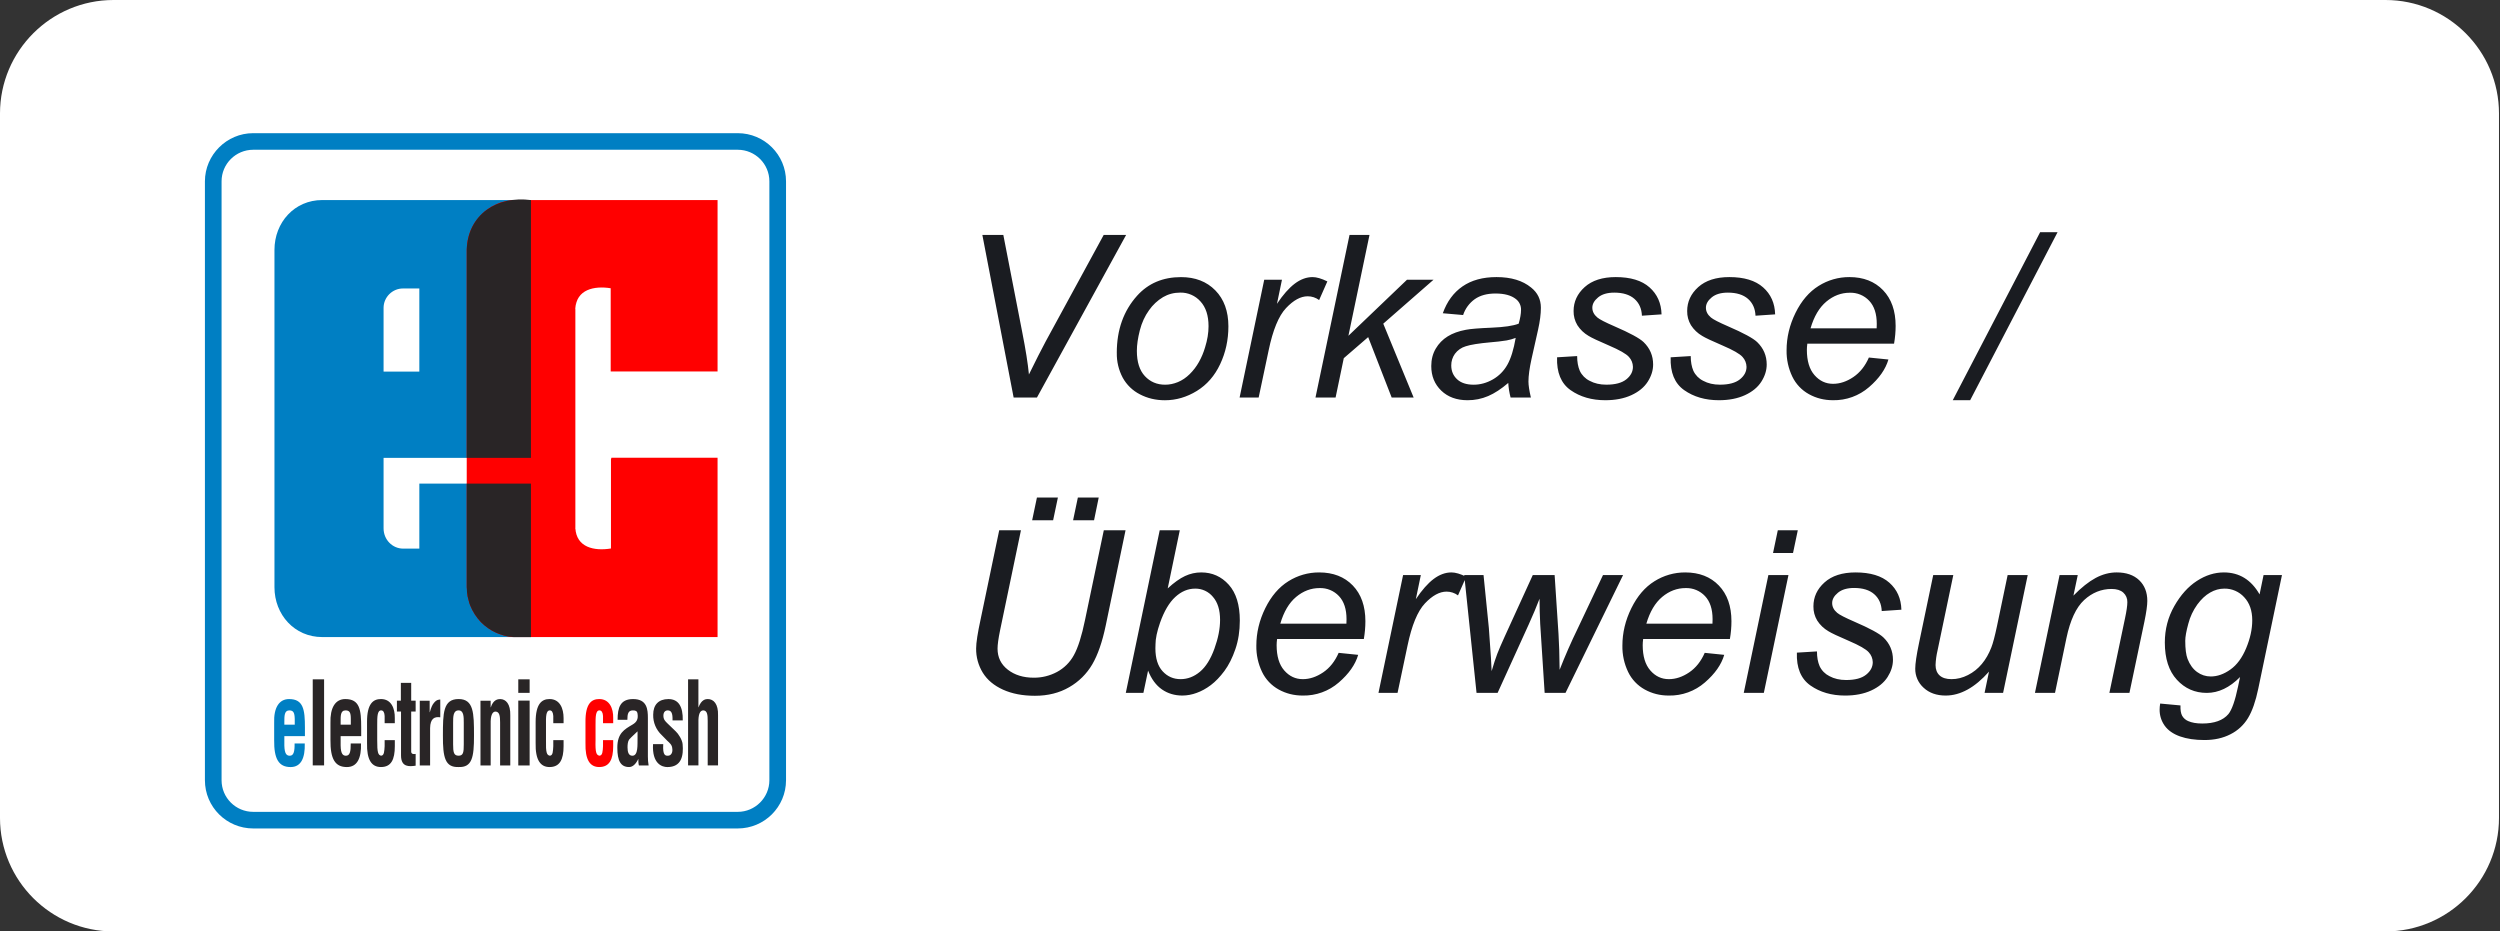
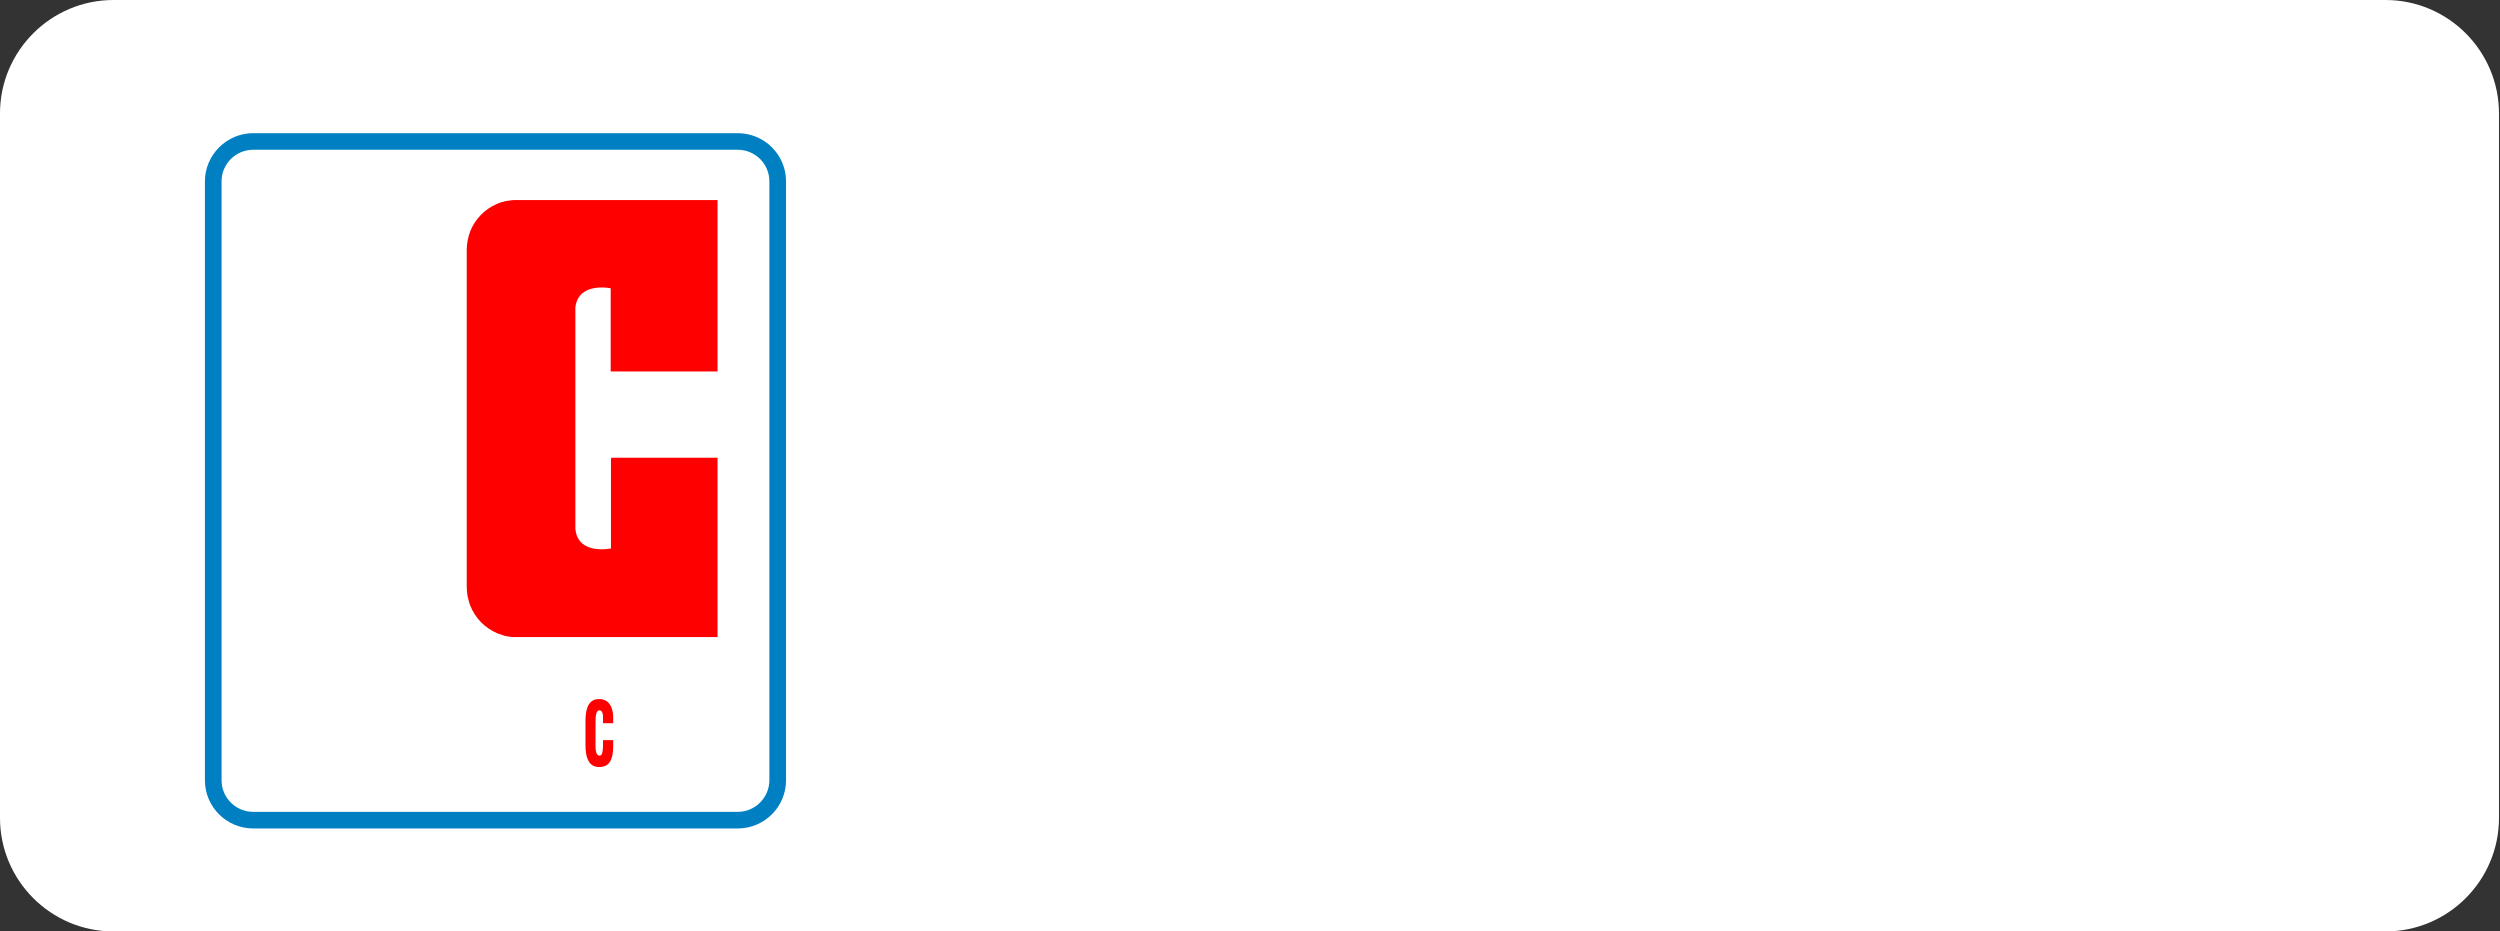
<svg xmlns="http://www.w3.org/2000/svg" width="100%" height="100%" viewBox="0 0 2013 750" version="1.1" xml:space="preserve" style="fill-rule:evenodd;clip-rule:evenodd;stroke-linejoin:round;stroke-miterlimit:2;">
  <rect x="0" y="0" width="2013" height="750" fill="#333333" stroke="none" />
  <g>
    <path d="M2012.19,91.463c0,-50.48 -40.983,-91.463 -91.463,-91.463l-1829.27,0c-50.48,0 -91.463,40.983 -91.463,91.463l0,567.074c0,50.48 40.983,91.463 91.463,91.463l1829.27,0c50.48,0 91.463,-40.983 91.463,-91.463l0,-567.074Z" style="fill:#fff;" />
    <g>
      <path d="M165,146.012l0,482.25c0,21.458 17.415,38.817 38.909,38.817l390.109,0c21.494,0 38.891,-17.378 38.891,-38.817l-0,-482.25c-0,-21.402 -17.415,-38.78 -38.891,-38.78l-390.109,-0c-0.025,-0 -0.049,-0 -0.074,-0c-21.283,-0 -38.805,17.496 -38.835,38.78Zm13.409,0c-0,-14.03 11.414,-25.427 25.5,-25.427l390.109,0c14.086,0 25.482,11.397 25.482,25.427l0,482.25c0,0.006 0,0.012 0,0.019c0,13.948 -11.478,25.426 -25.427,25.426c-0.018,0 -0.036,0 -0.055,0l-390.109,0c-14.086,0 -25.5,-11.378 -25.5,-25.427l-0,-482.286l-0,0.018Z" style="fill:#007fc3;fill-rule:nonzero;" />
-       <path d="M308.854,247.829l-0,51.403l28.792,-0l0,-66.952l-13.189,0c-8.535,0.01 -15.563,7.014 -15.603,15.549Zm-0,177.586c-0,9.146 7.134,16.335 15.805,16.335l12.987,0l0,-52.354l89.872,0l0,123.567l-168.109,0c-22.226,0 -38.415,-18 -38.415,-40.134l-0,-271.573c-0,-22.244 16.189,-40.171 38.415,-40.171l168.109,0l0,207.567l-118.664,0l-0,56.763Zm-79.903,158.067l8.378,-0l0,-4.61c-0.128,-5.104 -1.097,-6.86 -4.427,-6.86c-4.024,0 -3.951,4.61 -3.951,9.384l0,2.086Zm-8.195,12.329l0,-13.628c-0.457,-12.311 3.951,-19.299 12.018,-19.299c11.525,0 12.75,8.543 12.75,22.866l0,6.988l-16.573,-0l0,7.591c0.183,6.878 1.939,8.177 4.427,8.177c2.982,0 3.951,-3.201 3.823,-9.86l8.195,0c0.33,11.653 -2.981,18.988 -11.396,18.988c-9.549,0 -13.445,-6.549 -13.244,-21.823Z" style="fill:#007fc3;fill-rule:nonzero;" />
      <path d="M577.793,512.982l-164.927,-0l-1.884,-0.22l-1.775,-0.238l-1.92,-0.347l-1.775,-0.457l-1.683,-0.622l-1.756,-0.586l-1.683,-0.585c-4.934,-2.142 -9.416,-5.203 -13.207,-9.018c-3.726,-3.916 -6.663,-8.512 -8.653,-13.537l-0.585,-1.628l-0.512,-1.921l-0.457,-1.756l-0.458,-1.774l-0.256,-1.921l-0.256,-1.756l-0.073,-2.012l-0.128,-1.756l-0,-271.921c0.238,-10.555 3.823,-19.994 11.158,-27.622c3.641,-3.842 8.086,-6.951 12.97,-9l1.646,-0.732l1.665,-0.603l1.811,-0.458l1.646,-0.457l1.884,-0.384l1.811,-0.201l1.756,-0.257l1.903,-0.128l163.719,0l0,138.037l-86.048,-0l-0,-67.024c-13.281,-2.104 -27.659,0.914 -28.446,16.463l0,-6.073l-0.091,6.274l0.091,-0.201l0,176.652l-0.091,-0.256l0.091,1.555l0,-1.299c0.824,15.586 15.129,18.659 28.665,16.427l0,-71.762l0.366,-1.299l85.463,0l0,144.403m-84.054,69.329l-8.177,-0l-0,-5.781c-0.128,-2.853 -1.189,-4.536 -2.854,-4.536c-3.165,-0 -3.165,5.323 -3.165,11.616l0,12.347c-0.292,10.189 0.677,12.073 3.165,12.531c2.506,-0.128 2.634,-3.567 2.854,-7.701l-0,-4.83l8.195,0l-0,4.83c-0,10.884 -3.073,16.829 -11.268,16.829c-7.281,-0 -11.397,-5.561 -11.049,-19.427l-0,-16.811c-0.128,-14.707 4.756,-18.512 11.049,-18.512c8.323,-0 11.432,7.573 11.268,15.293l-0,4.152" style="fill:#f00;fill-rule:nonzero;" />
-       <path d="M413.726,512.982c-10.035,-0.578 -19.499,-4.886 -26.525,-12.073c-3.724,-3.91 -6.661,-8.5 -8.652,-13.519l-0.586,-1.646l-0.512,-1.903l-0.457,-1.774l-0.457,-1.756l-0.257,-1.921l-0.256,-1.756l-0.073,-2.012l-0.128,-1.756l0,-83.451l51.695,-0l0,123.567l-13.792,-0Zm-37.903,-312.037c1.006,-28.354 24.293,-43.445 51.695,-39.841l0,207.567l-51.695,-0l0,-167.744l0,0.018Zm-124.006,415.372l0,-69.329l9.146,-0l0,69.329l-9.146,0Zm22.463,-32.817l8.196,0l-0,-4.61c-0,-5.122 -0.915,-6.878 -4.244,-6.878c-4.208,0 -3.952,4.61 -3.952,9.384l0,2.104Zm-8.195,12.311l0,-13.61c-0.384,-12.329 3.897,-19.317 11.964,-19.317c11.561,0 12.786,8.543 12.786,22.866l0,7.006l-16.555,0l0,7.573c0.129,6.878 1.921,8.177 4.281,8.177c3.11,0 3.915,-3.183 3.841,-9.841l8.269,-0c0.366,11.634 -2.945,18.969 -11.397,18.969c-9.512,0 -13.317,-6.53 -13.189,-21.823Zm51.824,-13.5l-8.196,-0l0,-5.781c-0.128,-2.853 -1.061,-4.536 -2.817,-4.536c-3.164,-0 -3.164,5.323 -3.164,11.616l-0,12.347c-0.073,10.189 0.768,12.073 3.164,12.531c2.47,-0.128 2.561,-3.567 2.817,-7.701l0,-4.83l8.196,0l-0,4.83c-0,10.884 -2.946,16.829 -11.177,16.829c-7.372,-0 -11.525,-5.561 -11.195,-19.427l-0,-16.811c-0.074,-14.707 4.884,-18.512 11.195,-18.512c8.359,-0 11.305,7.573 11.158,15.293l0,4.152m16.793,24.75l-0,9.457c-5.012,0.732 -11.781,1.464 -11.781,-8.231l0,-35.378l-3.311,-0l0,-8.708l3.183,0l0,-14.36l8.324,0l-0,14.36l3.585,0l-0,8.708l-3.585,-0l-0,32.524c0.256,2.122 2.524,1.756 3.585,1.628m11.287,-42.841l-0,9.219l0.128,0c1.061,-3.823 2.012,-5.909 3.201,-7.335c2.268,-2.854 3.914,-2.726 5.213,-2.854l0,14.323c-4.628,-0.713 -8.067,0.97 -8.195,8.671l0,30.091l-8.323,0l-0,-52.134l7.976,0m23.286,53.415c-10.793,0.366 -12.732,-7.464 -12.622,-25.464c0,-17.89 0.146,-29.286 12.622,-29.286c12.238,-0 12.403,11.396 12.403,29.268c0.091,18.018 -1.683,25.866 -12.403,25.482Zm-4.408,-35.653l-0,17.305c-0,6.366 0.493,9.22 4.408,9.22c3.842,-0 4.171,-2.854 4.171,-9.22l-0,-17.305c-0,-4.865 -0,-9.969 -4.171,-9.969c-4.408,-0 -4.408,5.122 -4.408,9.969Zm30.219,-17.743l0,5.323l0.128,-0c1.903,-6.073 5.598,-6.659 7.5,-6.659c4.61,0 8.433,3.896 8.177,13.171l-0,40.28l-8.195,0l-0,-34.719c-0,-5.067 -0.457,-8.378 -3.567,-8.671c-3.073,-0.091 -4.171,4.189 -4.025,9.64l0,33.75l-8.213,0l-0,-52.115l8.195,-0m31.39,-6.33l-9.146,0l-0,-10.902l9.146,-0l0,10.902Zm0,58.445l-9.146,0l-0,-52.189l9.146,0l0,52.189Zm27.33,-34.024l-8.287,-0l0,-5.781c-0.165,-2.853 -1.098,-4.536 -2.762,-4.536c-3.201,-0 -3.201,5.323 -3.11,11.616l0,12.347c-0.219,10.189 0.622,12.073 3.11,12.531c2.506,-0.128 2.506,-3.567 2.762,-7.701l0,-4.83l8.287,0l-0,4.83c-0,10.884 -3.11,16.829 -11.305,16.829c-7.244,-0 -11.525,-5.561 -11.195,-19.427l-0,-16.811c-0,-14.707 4.939,-18.512 11.195,-18.512c8.323,-0 11.305,7.573 11.305,15.293l-0,4.152m59.561,12.11l-0,-5.561c-2.013,2.012 -4.5,4.097 -6.769,6.603c-1.097,1.555 -1.299,4.153 -1.299,6.293c0,4.024 0.97,6.75 3.915,6.75c4.793,0 4.025,-9.018 4.153,-14.085Zm8.908,21.914l-7.811,0c-0.457,-1.683 -0.457,-3.439 -0.457,-5.305c-2.012,4.208 -4.555,6.586 -7.409,6.586c-6.64,-0 -9.512,-4.72 -9.512,-15.604c0,-11.744 5.726,-14.707 12.256,-18.603c3.439,-2.013 4.665,-4.519 4.025,-8.671c-0.33,-2.342 -1.647,-2.726 -3.787,-2.726c-3.787,0 -4.409,2.854 -4.409,7.592l-7.865,-0c-0,-9.86 2.14,-16.72 12.493,-16.72c11.305,0 11.891,8.415 11.891,15.366l-0,30.841c-0,2.379 0.128,4.738 0.585,7.244Zm3.585,-17.176l8.196,-0c-0.604,9.585 2.012,9.329 3.823,9.329c2.469,-0 4.024,-2.598 3.439,-5.89c-0.128,-2.982 -2.47,-4.665 -4.025,-6.165l-4.426,-4.518c-4.558,-4.238 -7.074,-10.243 -6.897,-16.464c0,-8.049 4.427,-12.567 12.256,-12.567c8.104,0 11.799,6.037 11.543,17.159l-8.232,-0c0.165,-5.781 -0.914,-8.049 -3.878,-8.049c-1.92,-0 -3.475,1.317 -3.475,4.28c-0,3.074 1.555,4.482 3.109,6.037l6.878,6.622c2.013,1.793 5.214,6.787 5.488,10.226c0.823,9.128 -0.731,18.475 -12.292,18.475c-4.244,0 -12.439,-2.597 -11.525,-18.475m36.531,17.158l-8.324,0l0,-69.329l8.324,-0l-0,22.536l0.091,0c2.268,-6.164 5.707,-6.658 7.39,-6.658c4.756,-0 8.598,3.896 8.324,13.152l-0,40.299l-8.324,0l0,-35.689c0,-5.067 -0.329,-8.378 -3.439,-8.634c-3.109,-0.128 -4.17,4.024 -4.024,9.713l-0,34.61" style="fill:#292526;fill-rule:nonzero;" />
-       <path d="M816.183,320.122l-25.189,-130.939l16.884,-0l15.183,78.055c2.799,14.177 4.61,25.61 5.433,34.299c5.488,-11.196 9.988,-20.067 13.5,-26.616l46.701,-85.738l18.055,-0l-71.817,130.939l-18.75,-0Zm83.049,-36c-0,-18.512 5.451,-33.842 16.353,-45.988c9,-10.006 20.781,-15 35.378,-15c11.433,0 20.653,3.567 27.641,10.701c6.987,7.135 10.5,16.793 10.5,28.939c-0,10.903 -2.195,21.037 -6.622,30.421c-4.391,9.384 -10.665,16.573 -18.787,21.585c-8.14,4.994 -16.701,7.5 -25.683,7.5c-7.39,0 -14.085,-1.591 -20.14,-4.756c-5.855,-2.97 -10.682,-7.638 -13.848,-13.39c-3.276,-6.152 -4.92,-13.043 -4.774,-20.012l-0.018,-0Zm16.17,-1.61c0,8.945 2.159,15.714 6.439,20.323c4.281,4.61 9.732,6.933 16.354,6.933c3.439,0 6.878,-0.713 10.262,-2.103c3.403,-1.409 6.549,-3.531 9.476,-6.403c2.934,-2.884 5.442,-6.174 7.445,-9.768c2.067,-3.659 3.713,-7.61 4.957,-11.835c1.848,-5.891 2.781,-11.543 2.781,-16.976c-0,-8.561 -2.159,-15.22 -6.476,-19.939c-4.115,-4.659 -10.084,-7.271 -16.299,-7.134c-5.067,-0 -9.695,1.225 -13.847,3.64c-4.471,2.688 -8.324,6.291 -11.305,10.573c-3.366,4.647 -5.835,10.061 -7.409,16.207c-1.573,6.165 -2.378,11.671 -2.378,16.482Zm82.72,37.61l19.829,-94.866l14.287,0l-4.025,19.39c4.885,-7.317 9.677,-12.75 14.342,-16.262c4.683,-3.512 9.457,-5.268 14.341,-5.268c3.22,-0 7.171,1.171 11.891,3.475l-6.622,15.019c-2.659,-1.978 -5.888,-3.043 -9.202,-3.037c-5.67,0 -11.469,3.165 -17.414,9.476c-5.964,6.311 -10.628,17.652 -14.031,34.024l-8.048,38.049l-15.366,-0l0.018,-0Zm61.098,-0l27.42,-130.939l16.08,-0l-16.976,81.183l47.158,-45.11l21.366,0l-40.463,35.378l24.475,59.488l-17.689,-0l-18.932,-48.677l-19.647,16.976l-6.603,31.701l-16.189,-0Zm155.231,-11.781c-5.597,4.811 -10.975,8.342 -16.171,10.574c-5.247,2.245 -10.902,3.385 -16.609,3.347c-8.744,0 -15.805,-2.561 -21.165,-7.719c-5.36,-5.159 -8.049,-11.744 -8.049,-19.793c0,-5.305 1.208,-9.988 3.622,-14.067c2.348,-4.012 5.646,-7.386 9.604,-9.823c3.988,-2.47 8.872,-4.244 14.634,-5.305c3.659,-0.732 10.537,-1.281 20.689,-1.701c10.153,-0.421 17.433,-1.5 21.842,-3.22c1.243,-4.39 1.884,-8.067 1.884,-10.975c0.148,-3.442 -1.389,-6.749 -4.116,-8.854c-3.75,-2.982 -9.238,-4.464 -16.427,-4.464c-6.805,0 -12.348,1.5 -16.665,4.519c-4.425,3.153 -7.727,7.641 -9.42,12.805l-16.354,-1.427c3.348,-9.403 8.616,-16.61 15.86,-21.622c7.225,-4.994 16.353,-7.5 27.366,-7.5c11.744,-0 21.036,2.799 27.878,8.414c5.231,4.153 7.866,9.568 7.866,16.244c-0,5.067 -0.75,10.921 -2.232,17.598l-5.287,23.579c-1.646,7.5 -2.488,13.61 -2.488,18.293c0,3 0.659,7.28 1.958,12.878l-16.336,-0c-1.02,-3.854 -1.651,-7.801 -1.884,-11.781Zm5.982,-36.274c-2.355,0.917 -4.793,1.604 -7.281,2.049c-4.306,0.684 -8.639,1.19 -12.987,1.518c-9.421,0.842 -16.043,1.903 -19.921,3.183c-3.511,1.021 -6.591,3.168 -8.762,6.11c-1.93,2.711 -2.954,5.965 -2.927,9.293c-0,4.518 1.555,8.231 4.683,11.158c3.11,2.927 7.573,4.39 13.353,4.39c5.36,0 10.5,-1.427 15.439,-4.244c4.94,-2.835 8.854,-6.768 11.708,-11.835c2.853,-5.067 5.085,-12.256 6.695,-21.622Zm33.329,15.64l16.153,-0.987c-0,4.646 0.731,8.597 2.14,11.89c1.65,3.499 4.445,6.332 7.921,8.03c3.841,2.086 8.323,3.11 13.426,3.11c7.153,0 12.513,-1.409 16.098,-4.28c3.567,-2.854 5.341,-6.22 5.341,-10.098c-0.059,-2.948 -1.199,-5.774 -3.201,-7.939c-2.195,-2.506 -7.591,-5.579 -16.134,-9.238c-8.543,-3.658 -14.012,-6.238 -16.39,-7.738c-3.649,-2.113 -6.741,-5.067 -9.018,-8.616c-2.062,-3.438 -3.114,-7.388 -3.037,-11.396c-0,-7.5 2.982,-13.921 8.927,-19.28c5.963,-5.36 14.305,-8.049 25.024,-8.049c11.89,-0 20.964,2.744 27.183,8.268c6.22,5.506 9.457,12.75 9.695,21.75l-15.805,1.079c-0.237,-5.725 -2.268,-10.243 -6.073,-13.591c-3.823,-3.329 -9.201,-4.994 -16.171,-4.994c-5.597,0 -9.951,1.281 -13.042,3.842c-3.11,2.56 -4.647,5.323 -4.647,8.304c0,2.982 1.336,5.598 4.025,7.866c1.793,1.537 6.402,3.915 13.847,7.134c12.385,5.36 20.177,9.586 23.415,12.696c5.104,4.939 7.665,10.957 7.665,18.036c-0,4.701 -1.445,9.329 -4.336,13.848c-2.89,4.518 -7.298,8.14 -13.207,10.847c-5.927,2.708 -12.915,4.061 -20.945,4.061c-10.976,0 -20.287,-2.707 -27.97,-8.122c-7.683,-5.414 -11.305,-14.231 -10.884,-26.433Zm91.464,0l16.152,-0.987c0,4.646 0.732,8.597 2.14,11.89c1.65,3.499 4.445,6.332 7.921,8.03c3.841,2.086 8.323,3.11 13.427,3.11c7.152,0 12.512,-1.409 16.097,-4.28c3.567,-2.854 5.342,-6.22 5.342,-10.098c-0.06,-2.948 -1.2,-5.774 -3.201,-7.939c-2.195,-2.506 -7.592,-5.579 -16.134,-9.238c-8.543,-3.658 -14.013,-6.238 -16.391,-7.738c-3.649,-2.113 -6.741,-5.067 -9.018,-8.616c-2.061,-3.438 -3.114,-7.388 -3.037,-11.396c0,-7.5 2.982,-13.921 8.927,-19.28c5.964,-5.36 14.305,-8.049 25.025,-8.049c11.89,-0 20.963,2.744 27.183,8.268c6.219,5.506 9.457,12.75 9.695,21.75l-15.805,1.079c-0.238,-5.725 -2.269,-10.243 -6.073,-13.591c-3.824,-3.329 -9.202,-4.994 -16.171,-4.994c-5.598,0 -9.951,1.281 -13.043,3.842c-3.11,2.56 -4.646,5.323 -4.646,8.304c-0,2.982 1.335,5.598 4.024,7.866c1.793,1.537 6.403,3.915 13.848,7.134c12.384,5.36 20.177,9.586 23.414,12.696c5.104,4.939 7.665,10.957 7.665,18.036c0,4.701 -1.445,9.329 -4.335,13.848c-2.891,4.518 -7.299,8.14 -13.208,10.847c-5.926,2.708 -12.914,4.061 -20.945,4.061c-10.975,0 -20.286,-2.707 -27.969,-8.122c-7.683,-5.414 -11.305,-14.231 -10.884,-26.433Zm159.603,0.183l15.732,1.592c-2.268,7.811 -7.463,15.219 -15.604,22.244c-8.044,6.993 -18.409,10.75 -29.067,10.536c-7.024,0 -13.463,-1.61 -19.335,-4.866c-5.828,-3.21 -10.51,-8.161 -13.39,-14.158c-3.161,-6.601 -4.739,-13.848 -4.61,-21.165c-0,-10.353 2.396,-20.414 7.189,-30.146c4.793,-9.732 11.012,-16.976 18.622,-21.714c7.406,-4.671 15.994,-7.133 24.75,-7.097c11.305,-0 20.341,3.512 27.11,10.536c6.768,7.043 10.134,16.628 10.134,28.775c-0,4.646 -0.421,9.402 -1.262,14.286l-69.842,0c-0.238,1.83 -0.366,3.513 -0.366,4.994c0,8.872 2.049,15.659 6.128,20.323c4.08,4.683 9.073,7.025 14.964,7.025c5.542,-0 10.975,-1.829 16.335,-5.451c5.36,-3.641 9.531,-8.872 12.512,-15.732l0,0.018Zm-46.975,-23.506l53.231,0l0.092,-3.567c-0,-8.104 -2.012,-14.305 -6.073,-18.622c-4.033,-4.312 -9.74,-6.675 -15.641,-6.475c-6.896,-0 -13.207,2.378 -18.878,7.134c-5.689,4.756 -9.933,11.945 -12.731,21.53Zm114.512,57.878l70.372,-135.311l14.03,0l-70.39,135.311l-14.03,0l0.018,0Zm-767.799,104.726l17.506,-0l-16.793,80.488c-1.371,6.658 -2.048,11.597 -2.048,14.817c-0,7.024 2.762,12.677 8.305,16.975c5.524,4.281 12.493,6.421 20.89,6.421c6.492,0.045 12.894,-1.533 18.622,-4.591c5.767,-3.084 10.505,-7.791 13.628,-13.537c3.329,-5.963 6.347,-15.457 9.018,-28.5l15.092,-72.073l17.506,-0l-15.988,76.829c-2.744,13.079 -6.329,23.451 -10.793,31.098c-4.469,7.665 -10.88,14.019 -18.585,18.42c-7.921,4.61 -17.122,6.915 -27.604,6.915c-9.878,0 -18.439,-1.646 -25.683,-4.921c-7.225,-3.274 -12.64,-7.792 -16.244,-13.573c-3.64,-5.898 -5.519,-12.716 -5.414,-19.646c-0,-4.573 1.225,-12.476 3.658,-23.671l14.927,-71.451Zm26.524,-8.049l3.842,-18.293l16.884,0l-3.841,18.293l-16.885,0Zm32.964,0l3.841,-18.293l16.793,0l-3.75,18.293l-16.884,0Zm42.439,138.988l27.311,-130.939l16.171,-0l-9.732,46.792c5.122,-4.701 9.768,-8.012 13.939,-9.951c4.152,-1.939 8.506,-2.908 13.024,-2.908c8.872,-0 16.281,3.311 22.208,9.914c5.926,6.622 8.89,16.226 8.89,28.848c-0,8.415 -1.189,16.097 -3.585,23.049c-2.379,6.969 -5.324,12.805 -8.836,17.561c-3.512,4.719 -7.134,8.506 -10.902,11.341c-3.75,2.817 -7.592,4.939 -11.525,6.329c-3.631,1.347 -7.468,2.059 -11.341,2.104c-6.256,0 -11.762,-1.646 -16.518,-4.939c-4.757,-3.311 -8.488,-8.36 -11.159,-15.146l-3.768,17.945l-14.195,-0l0.018,-0Zm23.927,-38.945l-0.092,3.036c0,8.104 1.939,14.269 5.799,18.476c3.878,4.244 8.689,6.366 14.47,6.366c5.67,-0 10.865,-1.994 15.585,-5.945c4.756,-3.97 8.616,-10.135 11.652,-18.531c3.055,-8.414 4.574,-16.134 4.574,-23.232c-0,-7.975 -1.921,-14.176 -5.763,-18.567c-3.502,-4.256 -8.757,-6.695 -14.268,-6.622c-5.817,0 -11.177,2.25 -16.061,6.75c-4.884,4.5 -8.963,11.415 -12.256,20.763c-2.433,6.969 -3.659,12.804 -3.659,17.506l0.019,-0Zm147.457,6.695l15.732,1.61c-2.269,7.811 -7.464,15.219 -15.586,22.243c-8.049,6.998 -18.421,10.756 -29.085,10.537c-7.024,0 -13.463,-1.61 -19.335,-4.866c-5.828,-3.21 -10.511,-8.161 -13.391,-14.158c-3.16,-6.601 -4.738,-13.848 -4.609,-21.165c-0,-10.354 2.396,-20.415 7.189,-30.146c4.792,-9.732 11.012,-16.976 18.622,-21.714c7.406,-4.671 15.993,-7.133 24.75,-7.097c11.305,-0 20.341,3.512 27.109,10.536c6.769,7.043 10.135,16.628 10.135,28.775c-0,4.646 -0.421,9.402 -1.244,14.286l-69.86,0c-0.238,1.83 -0.366,3.512 -0.366,4.994c0,8.872 2.049,15.659 6.128,20.323c4.079,4.683 9.073,7.025 14.963,7.025c5.543,-0 10.976,-1.83 16.354,-5.451c5.36,-3.641 9.512,-8.872 12.494,-15.732Zm-46.976,-23.488l53.232,0l0.092,-3.567c-0,-8.104 -2.013,-14.305 -6.074,-18.622c-4.032,-4.312 -9.739,-6.675 -15.64,-6.476c-6.896,0 -13.189,2.378 -18.878,7.135c-5.689,4.756 -9.933,11.945 -12.732,21.53Zm79.043,55.738l19.829,-94.866l14.287,-0l-4.024,19.39c4.902,-7.317 9.676,-12.75 14.341,-16.262c4.683,-3.512 9.457,-5.268 14.342,-5.268c3.219,-0 7.17,1.17 11.89,3.475l-6.622,15.019c-2.659,-1.978 -5.888,-3.044 -9.201,-3.037c-5.653,0 -11.452,3.165 -17.415,9.476c-5.945,6.311 -10.628,17.652 -14.031,34.024l-8.03,38.049l-15.366,-0Zm78.97,-0l-9.915,-94.866l15.549,-0l4.28,42.622l1.683,23.927c0.128,1.792 0.311,5.396 0.549,10.811c1.774,-6.073 3.293,-10.738 4.555,-13.976c1.244,-3.256 3.238,-7.866 5.982,-13.902l22.591,-49.482l17.598,-0l3.128,47.433c0.475,7.207 0.768,16.829 0.896,28.847c4.407,-11.263 9.264,-22.345 14.561,-33.219l20.36,-43.061l16.17,-0l-46.353,94.866l-16.793,-0l-3.585,-55.647c-0.333,-6.72 -0.509,-13.448 -0.531,-20.176c-2.433,6.366 -5.323,13.244 -8.67,20.616l-25.098,55.207l-16.957,-0Zm183.731,-32.25l15.714,1.61c-2.269,7.811 -7.464,15.219 -15.586,22.243c-8.049,6.998 -18.421,10.756 -29.085,10.537c-7.024,0 -13.463,-1.61 -19.335,-4.866c-5.828,-3.21 -10.511,-8.161 -13.391,-14.158c-3.16,-6.601 -4.738,-13.848 -4.609,-21.165c-0,-10.354 2.414,-20.415 7.207,-30.146c4.793,-9.732 10.976,-16.976 18.622,-21.714c7.401,-4.667 15.982,-7.13 24.732,-7.097c11.323,-0 20.359,3.512 27.109,10.536c6.769,7.043 10.135,16.628 10.135,28.775c-0,4.646 -0.403,9.402 -1.244,14.286l-69.842,0c-0.238,1.83 -0.366,3.512 -0.366,4.994c0,8.872 2.049,15.659 6.128,20.323c4.061,4.683 9.055,7.025 14.945,7.025c5.543,-0 10.994,-1.83 16.354,-5.451c5.36,-3.641 9.512,-8.872 12.512,-15.732Zm-46.994,-23.488l53.232,0c0.073,-1.665 0.092,-2.854 0.092,-3.567c-0,-8.104 -2.013,-14.305 -6.074,-18.622c-4.028,-4.307 -9.727,-6.669 -15.622,-6.476c-6.914,0 -13.207,2.378 -18.896,7.135c-5.671,4.756 -9.933,11.945 -12.732,21.53Zm102,-56.89l3.842,-18.311l16.097,-0l-3.841,18.292l-16.098,0l0,0.019Zm-23.579,112.628l19.829,-94.866l16.171,-0l-19.829,94.866l-16.171,-0Zm42.805,-32.415l16.152,-0.988c0,4.647 0.714,8.598 2.141,11.891c1.645,3.496 4.433,6.329 7.902,8.03c3.842,2.085 8.323,3.11 13.445,3.11c7.134,-0 12.512,-1.409 16.08,-4.281c3.567,-2.853 5.359,-6.219 5.359,-10.097c-0.065,-2.951 -1.211,-5.777 -3.219,-7.939c-2.195,-2.506 -7.573,-5.579 -16.116,-9.238c-8.543,-3.659 -14.012,-6.238 -16.39,-7.738c-3.649,-2.113 -6.741,-5.067 -9.019,-8.616c-2.061,-3.438 -3.113,-7.388 -3.036,-11.396c-0,-7.5 2.963,-13.921 8.927,-19.28c5.945,-5.36 14.286,-8.049 25.006,-8.049c11.908,-0 20.981,2.744 27.201,8.268c6.219,5.506 9.457,12.75 9.695,21.75l-15.823,1.079c-0.238,-5.725 -2.25,-10.244 -6.073,-13.591c-3.805,-3.329 -9.183,-4.994 -16.153,-4.994c-5.597,-0 -9.951,1.28 -13.042,3.841c-3.11,2.561 -4.647,5.324 -4.647,8.305c0,2.982 1.336,5.598 4.025,7.866c1.774,1.537 6.402,3.915 13.829,7.134c12.402,5.36 20.195,9.586 23.415,12.695c5.122,4.939 7.683,10.958 7.683,18.037c-0,4.701 -1.464,9.329 -4.336,13.848c-2.89,4.518 -7.299,8.14 -13.225,10.847c-5.927,2.707 -12.897,4.061 -20.946,4.061c-10.957,0 -20.268,-2.707 -27.951,-8.122c-7.683,-5.415 -11.323,-14.232 -10.902,-26.433l0.018,0Zm154.683,15.275c-11.378,12.859 -23.012,19.28 -34.921,19.28c-7.317,0 -13.225,-2.104 -17.744,-6.293c-4.365,-3.915 -6.823,-9.539 -6.731,-15.402c-0,-3.988 1.006,-10.848 3.036,-20.543l11.433,-54.768l16.171,-0l-12.677,60.659c-0.918,3.865 -1.457,7.81 -1.61,11.78c0,3.585 1.098,6.366 3.256,8.36c2.177,1.994 5.378,3 9.604,3c4.518,-0 8.945,-1.098 13.262,-3.311c4.317,-2.195 8.049,-5.177 11.159,-8.927c3.128,-3.75 5.671,-8.195 7.646,-13.317c1.299,-3.275 2.817,-9.018 4.555,-17.232l8.561,-41.012l16.171,-0l-19.83,94.866l-14.908,-0l3.567,-17.14Zm36.988,17.14l19.829,-94.866l14.634,-0l-3.475,16.537c6.365,-6.494 12.329,-11.232 17.872,-14.214c5.524,-2.963 11.195,-4.463 16.957,-4.463c7.683,-0 13.719,2.085 18.11,6.256c4.353,4.171 6.548,9.732 6.548,16.701c0,3.512 -0.768,9.055 -2.323,16.61l-12.073,57.439l-16.152,-0l12.603,-60.11c1.244,-5.854 1.866,-10.152 1.866,-12.951c0.103,-2.915 -1.09,-5.73 -3.256,-7.683c-2.177,-1.957 -5.305,-2.945 -9.421,-2.945c-8.286,-0 -15.658,2.982 -22.116,8.927c-6.457,5.963 -11.213,16.17 -14.25,30.64l-9.201,44.122l-16.152,-0Zm100.829,8.579l16.354,1.518c-0.128,3.696 0.329,6.458 1.335,8.305c1.096,1.918 2.794,3.423 4.829,4.281c2.927,1.317 6.695,1.975 11.342,1.975c9.768,0 16.792,-2.542 21.073,-7.591c2.799,-3.403 5.396,-10.793 7.774,-22.153l1.61,-7.682c-8.396,8.506 -17.323,12.768 -26.799,12.768c-9.585,-0 -17.616,-3.531 -24.073,-10.592c-6.457,-7.042 -9.695,-17.03 -9.695,-29.963c0,-10.646 2.561,-20.451 7.646,-29.378c5.086,-8.927 11.159,-15.677 18.183,-20.232c7.025,-4.573 14.269,-6.841 21.695,-6.841c12.439,-0 22.043,5.908 28.757,17.689l3.219,-15.549l14.817,-0l-19.097,91.555c-2.086,10.061 -4.83,17.927 -8.232,23.543c-3.379,5.61 -8.284,10.147 -14.14,13.079c-6.037,3.11 -13.025,4.646 -20.946,4.646c-7.628,0 -14.195,-0.969 -19.701,-2.927c-5.506,-1.975 -9.622,-4.847 -12.329,-8.634c-2.708,-3.783 -4.131,-8.336 -4.061,-12.988c0,-1.5 0.146,-3.109 0.439,-4.829Zm20.195,-50.561c0,6.494 0.622,11.378 1.866,14.634c1.793,4.61 4.335,8.104 7.646,10.519c3.293,2.396 6.988,3.603 11.031,3.603c5.305,0 10.573,-1.847 15.805,-5.579c5.25,-3.713 9.494,-9.476 12.731,-17.287c3.238,-7.792 4.866,-15.237 4.866,-22.317c0,-7.811 -2.158,-14.012 -6.475,-18.622c-4.086,-4.516 -9.935,-7.047 -16.025,-6.933c-3.933,0 -7.756,1.061 -11.433,3.183c-3.695,2.104 -7.134,5.305 -10.317,9.641c-3.356,4.669 -5.812,9.924 -7.244,15.493c-1.646,6.019 -2.451,10.574 -2.451,13.665Z" style="fill:#1a1c21;fill-rule:nonzero;" />
    </g>
  </g>
</svg>